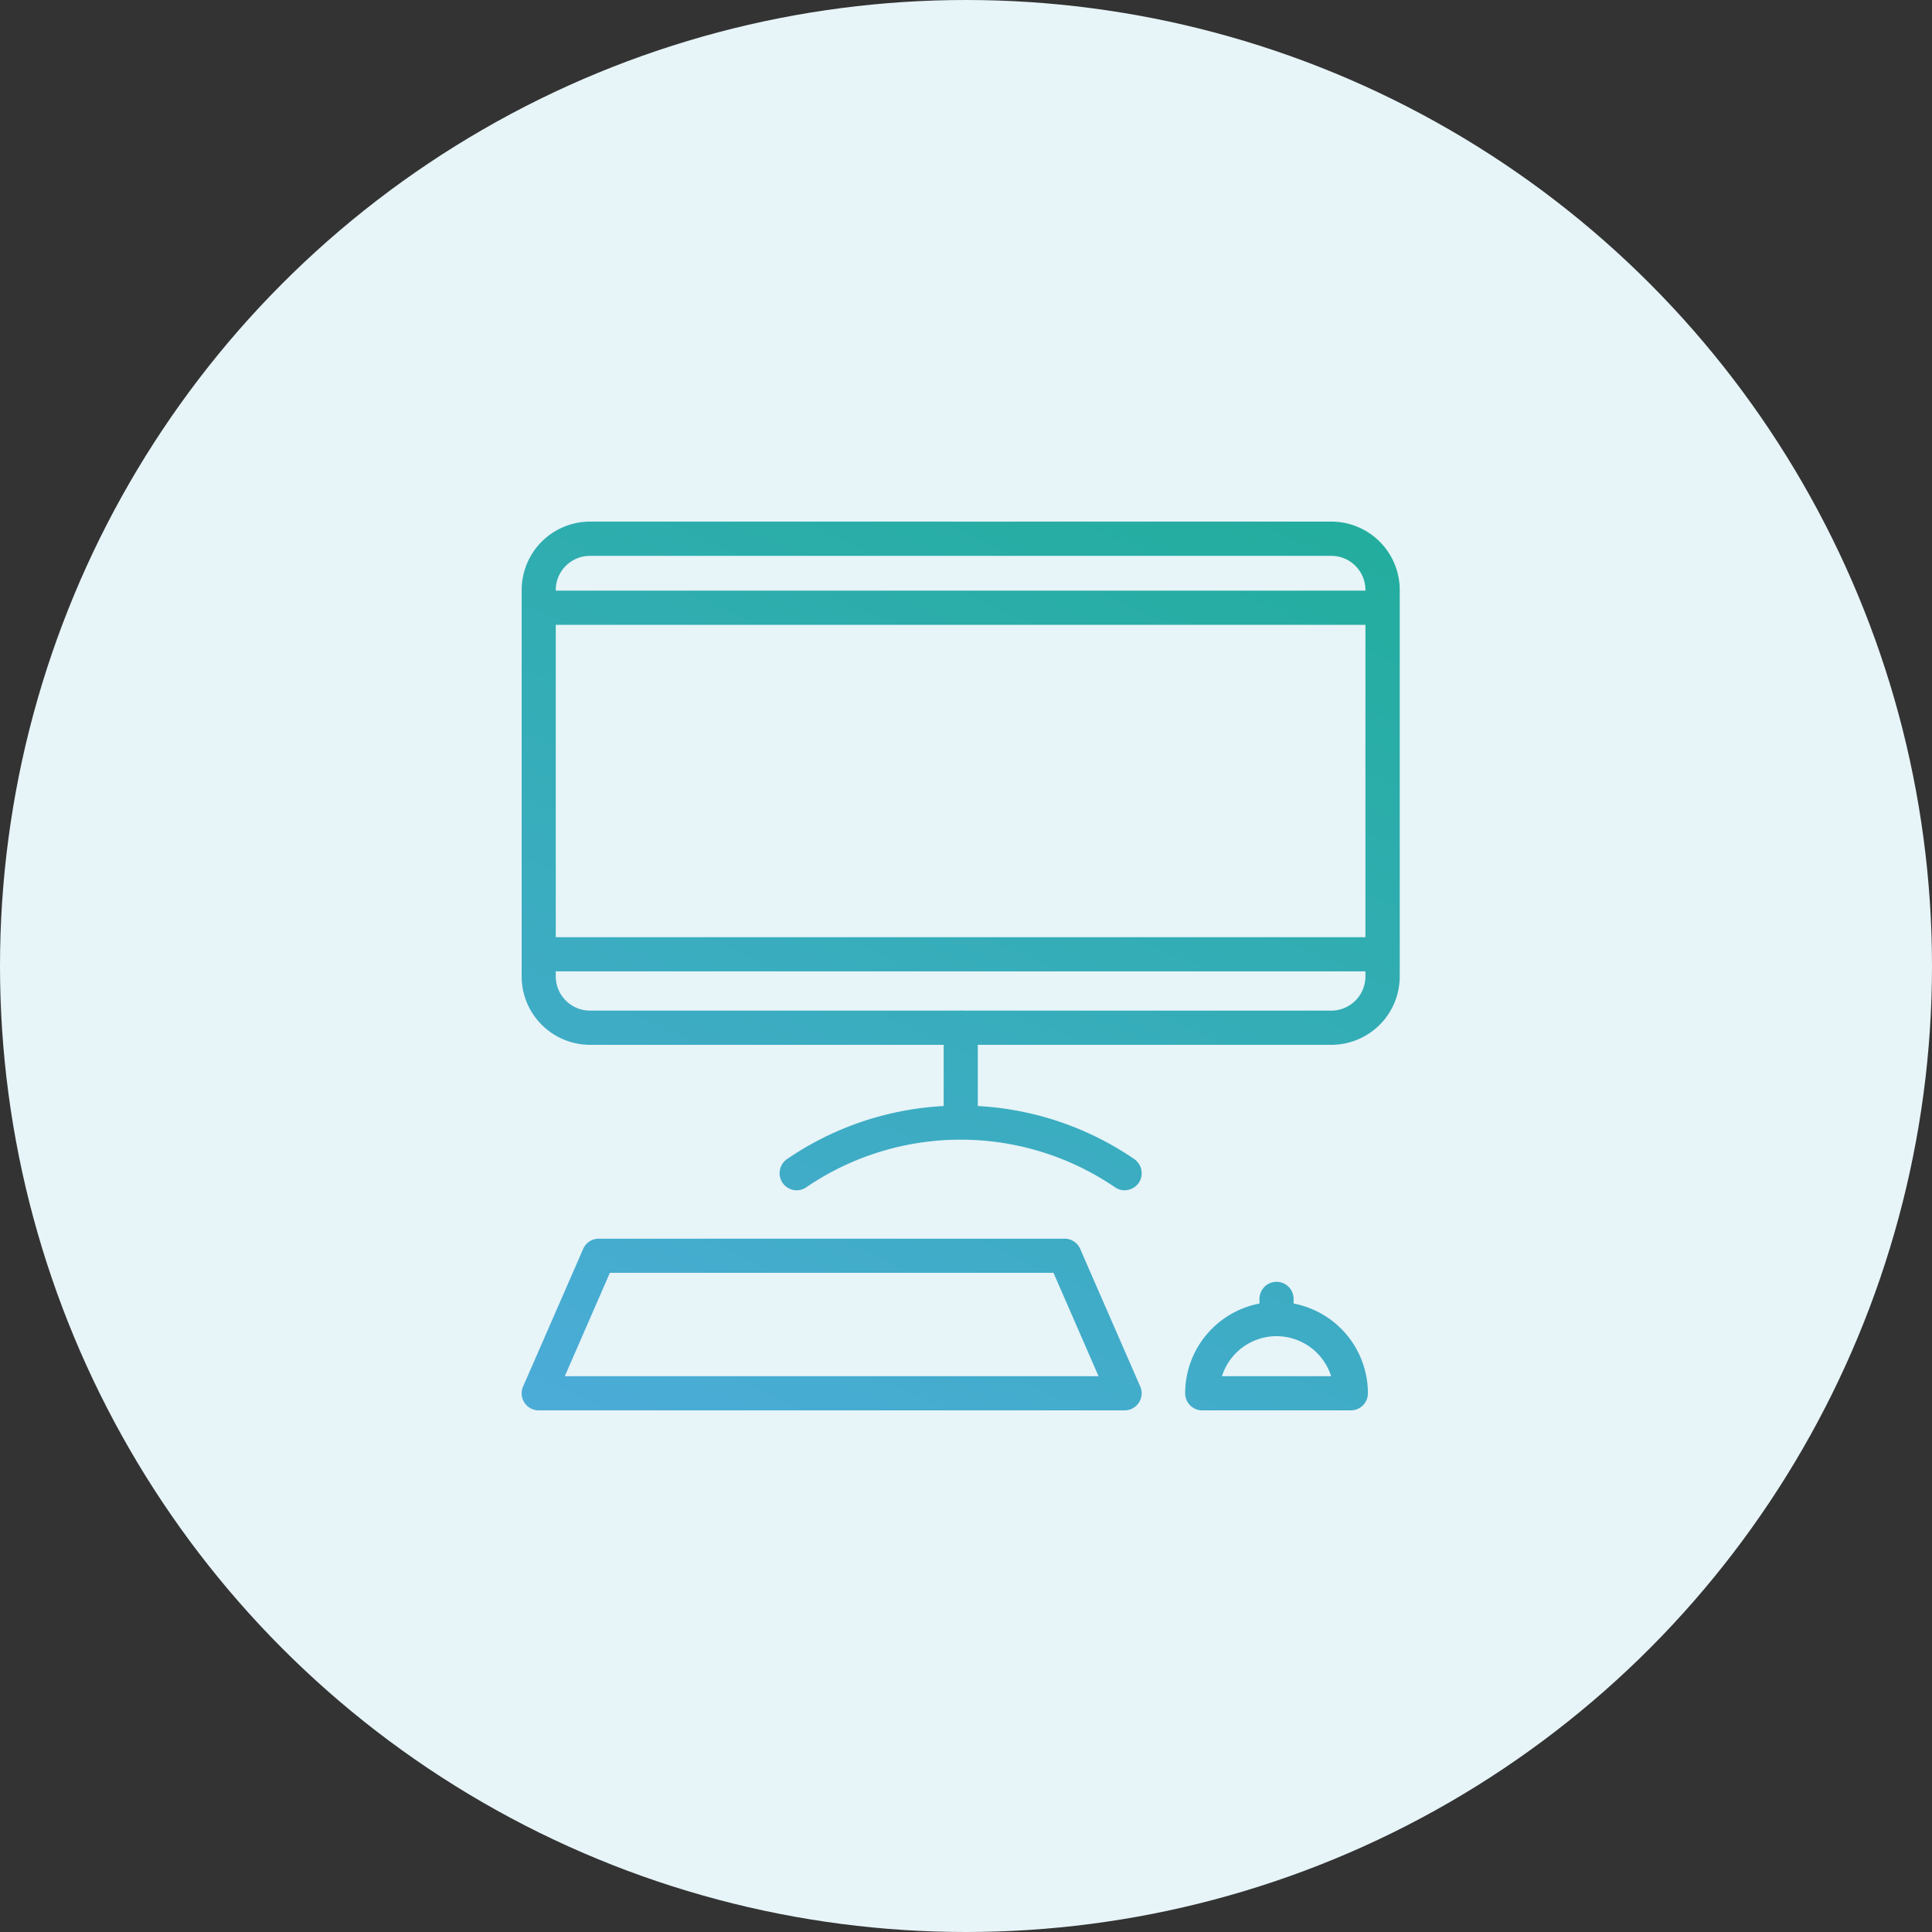
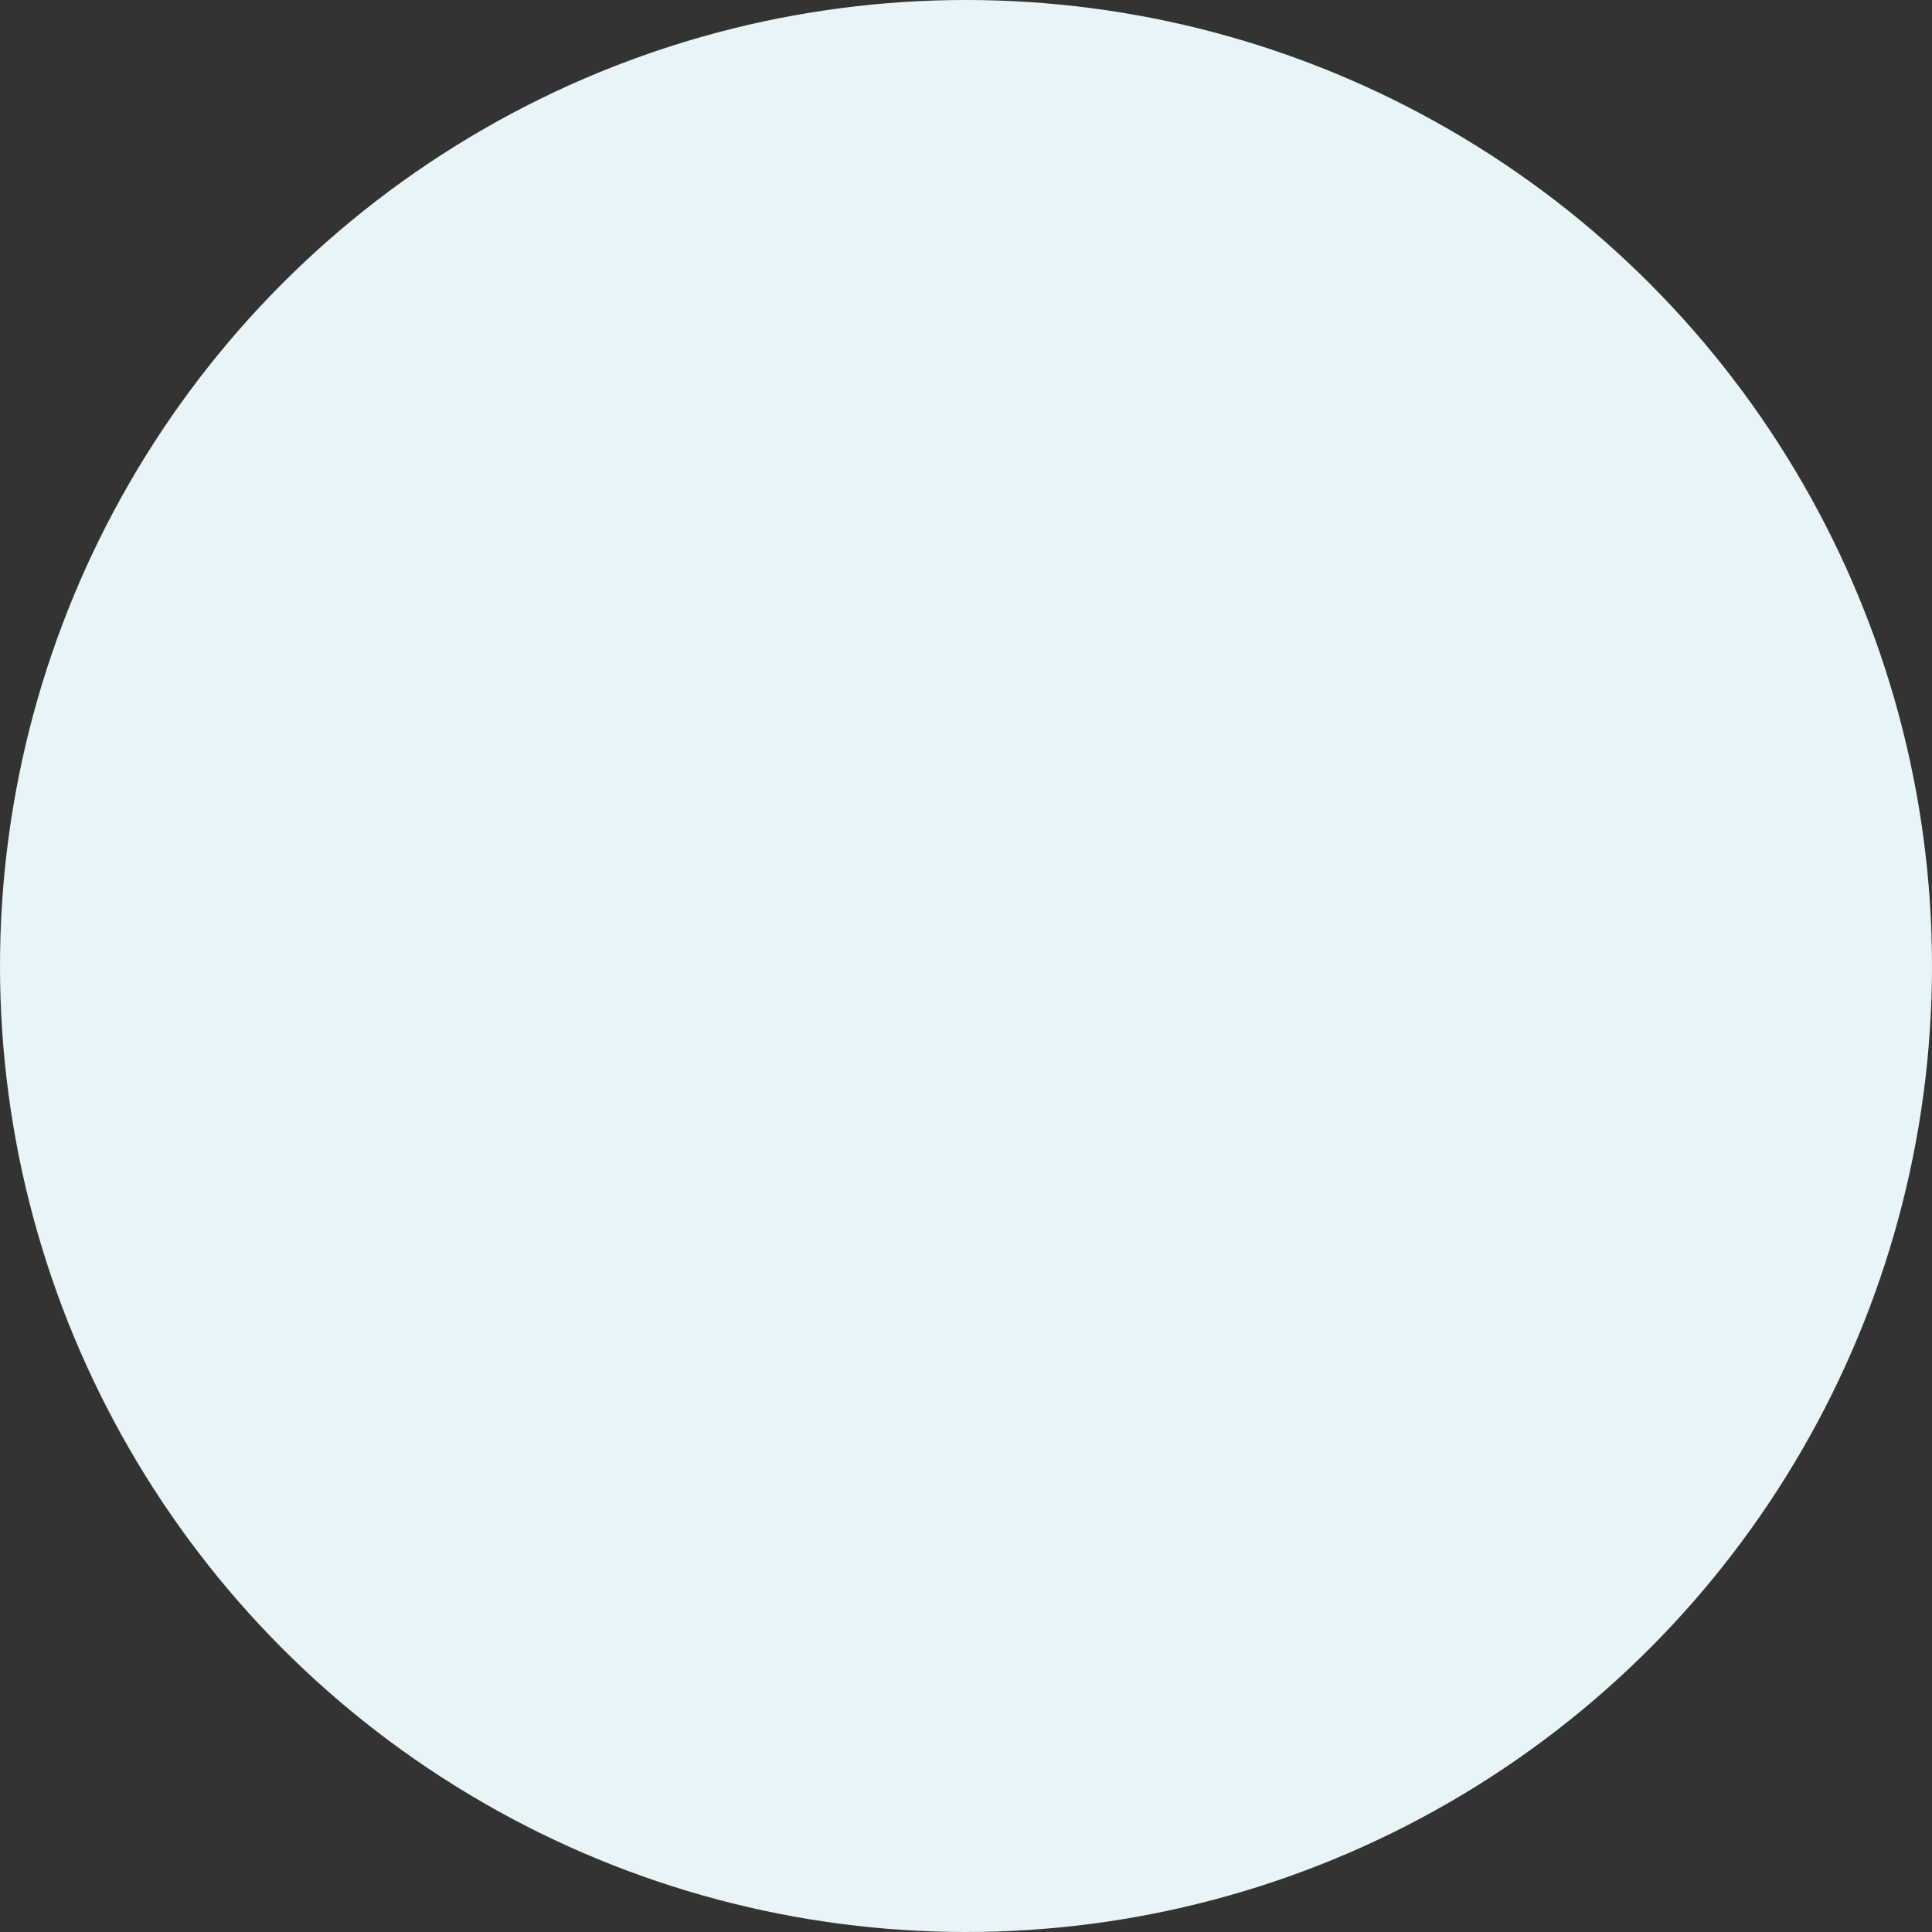
<svg xmlns="http://www.w3.org/2000/svg" width="100" height="100" viewBox="0 0 100 100">
  <rect x="0" y="0" width="100" height="100" fill="#333333" stroke="none" />
  <defs>
    <linearGradient id="linear-gradient" y1="0.825" x2="0.848" y2="0.082" gradientUnits="objectBoundingBox">
      <stop offset="0" stop-color="#58acea" />
      <stop offset="1" stop-color="#1ead97" />
    </linearGradient>
  </defs>
  <g id="Group_102" data-name="Group 102" transform="translate(-190 -1424)">
    <circle id="bg_white" cx="50" cy="50" r="50" transform="translate(190 1424)" fill="#e7f4f8" />
-     <path id="icn" d="M10924.231-1929a.884.884,0,0,1-.887-.887,4.734,4.734,0,0,1,3.847-4.643v-.239a.885.885,0,0,1,.882-.886.885.885,0,0,1,.884.886v.239a4.733,4.733,0,0,1,3.846,4.643.886.886,0,0,1-.887.887Zm1.018-1.768h5.65a2.97,2.97,0,0,0-2.826-2.073A2.965,2.965,0,0,0,10925.249-1930.77Zm-35.364,1.768a.883.883,0,0,1-.74-.4.875.875,0,0,1-.068-.839l3.106-7.114a.872.872,0,0,1,.8-.533h24.12a.873.873,0,0,1,.809.533l3.105,7.114a.885.885,0,0,1-.07.839.884.884,0,0,1-.74.4Zm1.349-1.768h27.627l-2.332-5.352h-22.962Zm11.273-10.006a.89.89,0,0,1,.228-1.232,15.839,15.839,0,0,1,8.109-2.747v-3.168h-18.306a3.544,3.544,0,0,1-3.537-3.541v-20a3.545,3.545,0,0,1,3.537-3.541h38.373a3.543,3.543,0,0,1,3.539,3.541v20a3.542,3.542,0,0,1-3.539,3.541h-18.3v3.168a15.831,15.831,0,0,1,8.1,2.747.892.892,0,0,1,.229,1.232.9.9,0,0,1-.731.381.857.857,0,0,1-.5-.157,14.181,14.181,0,0,0-15.972,0,.873.873,0,0,1-.5.158A.884.884,0,0,1,10902.507-1940.776Zm28.4-8.918a1.77,1.77,0,0,0,1.768-1.77v-.263h-41.909v.263a1.773,1.773,0,0,0,1.769,1.77h19.093a.9.9,0,0,1,.095-.005.927.927,0,0,1,.095.005Zm1.768-3.8v-16.168h-41.909v16.168Zm0-17.939v-.028a1.768,1.768,0,0,0-1.768-1.771h-38.373a1.771,1.771,0,0,0-1.769,1.771v.028Z" transform="translate(-10672 3426.001)" fill="url(#linear-gradient)" />
  </g>
</svg>